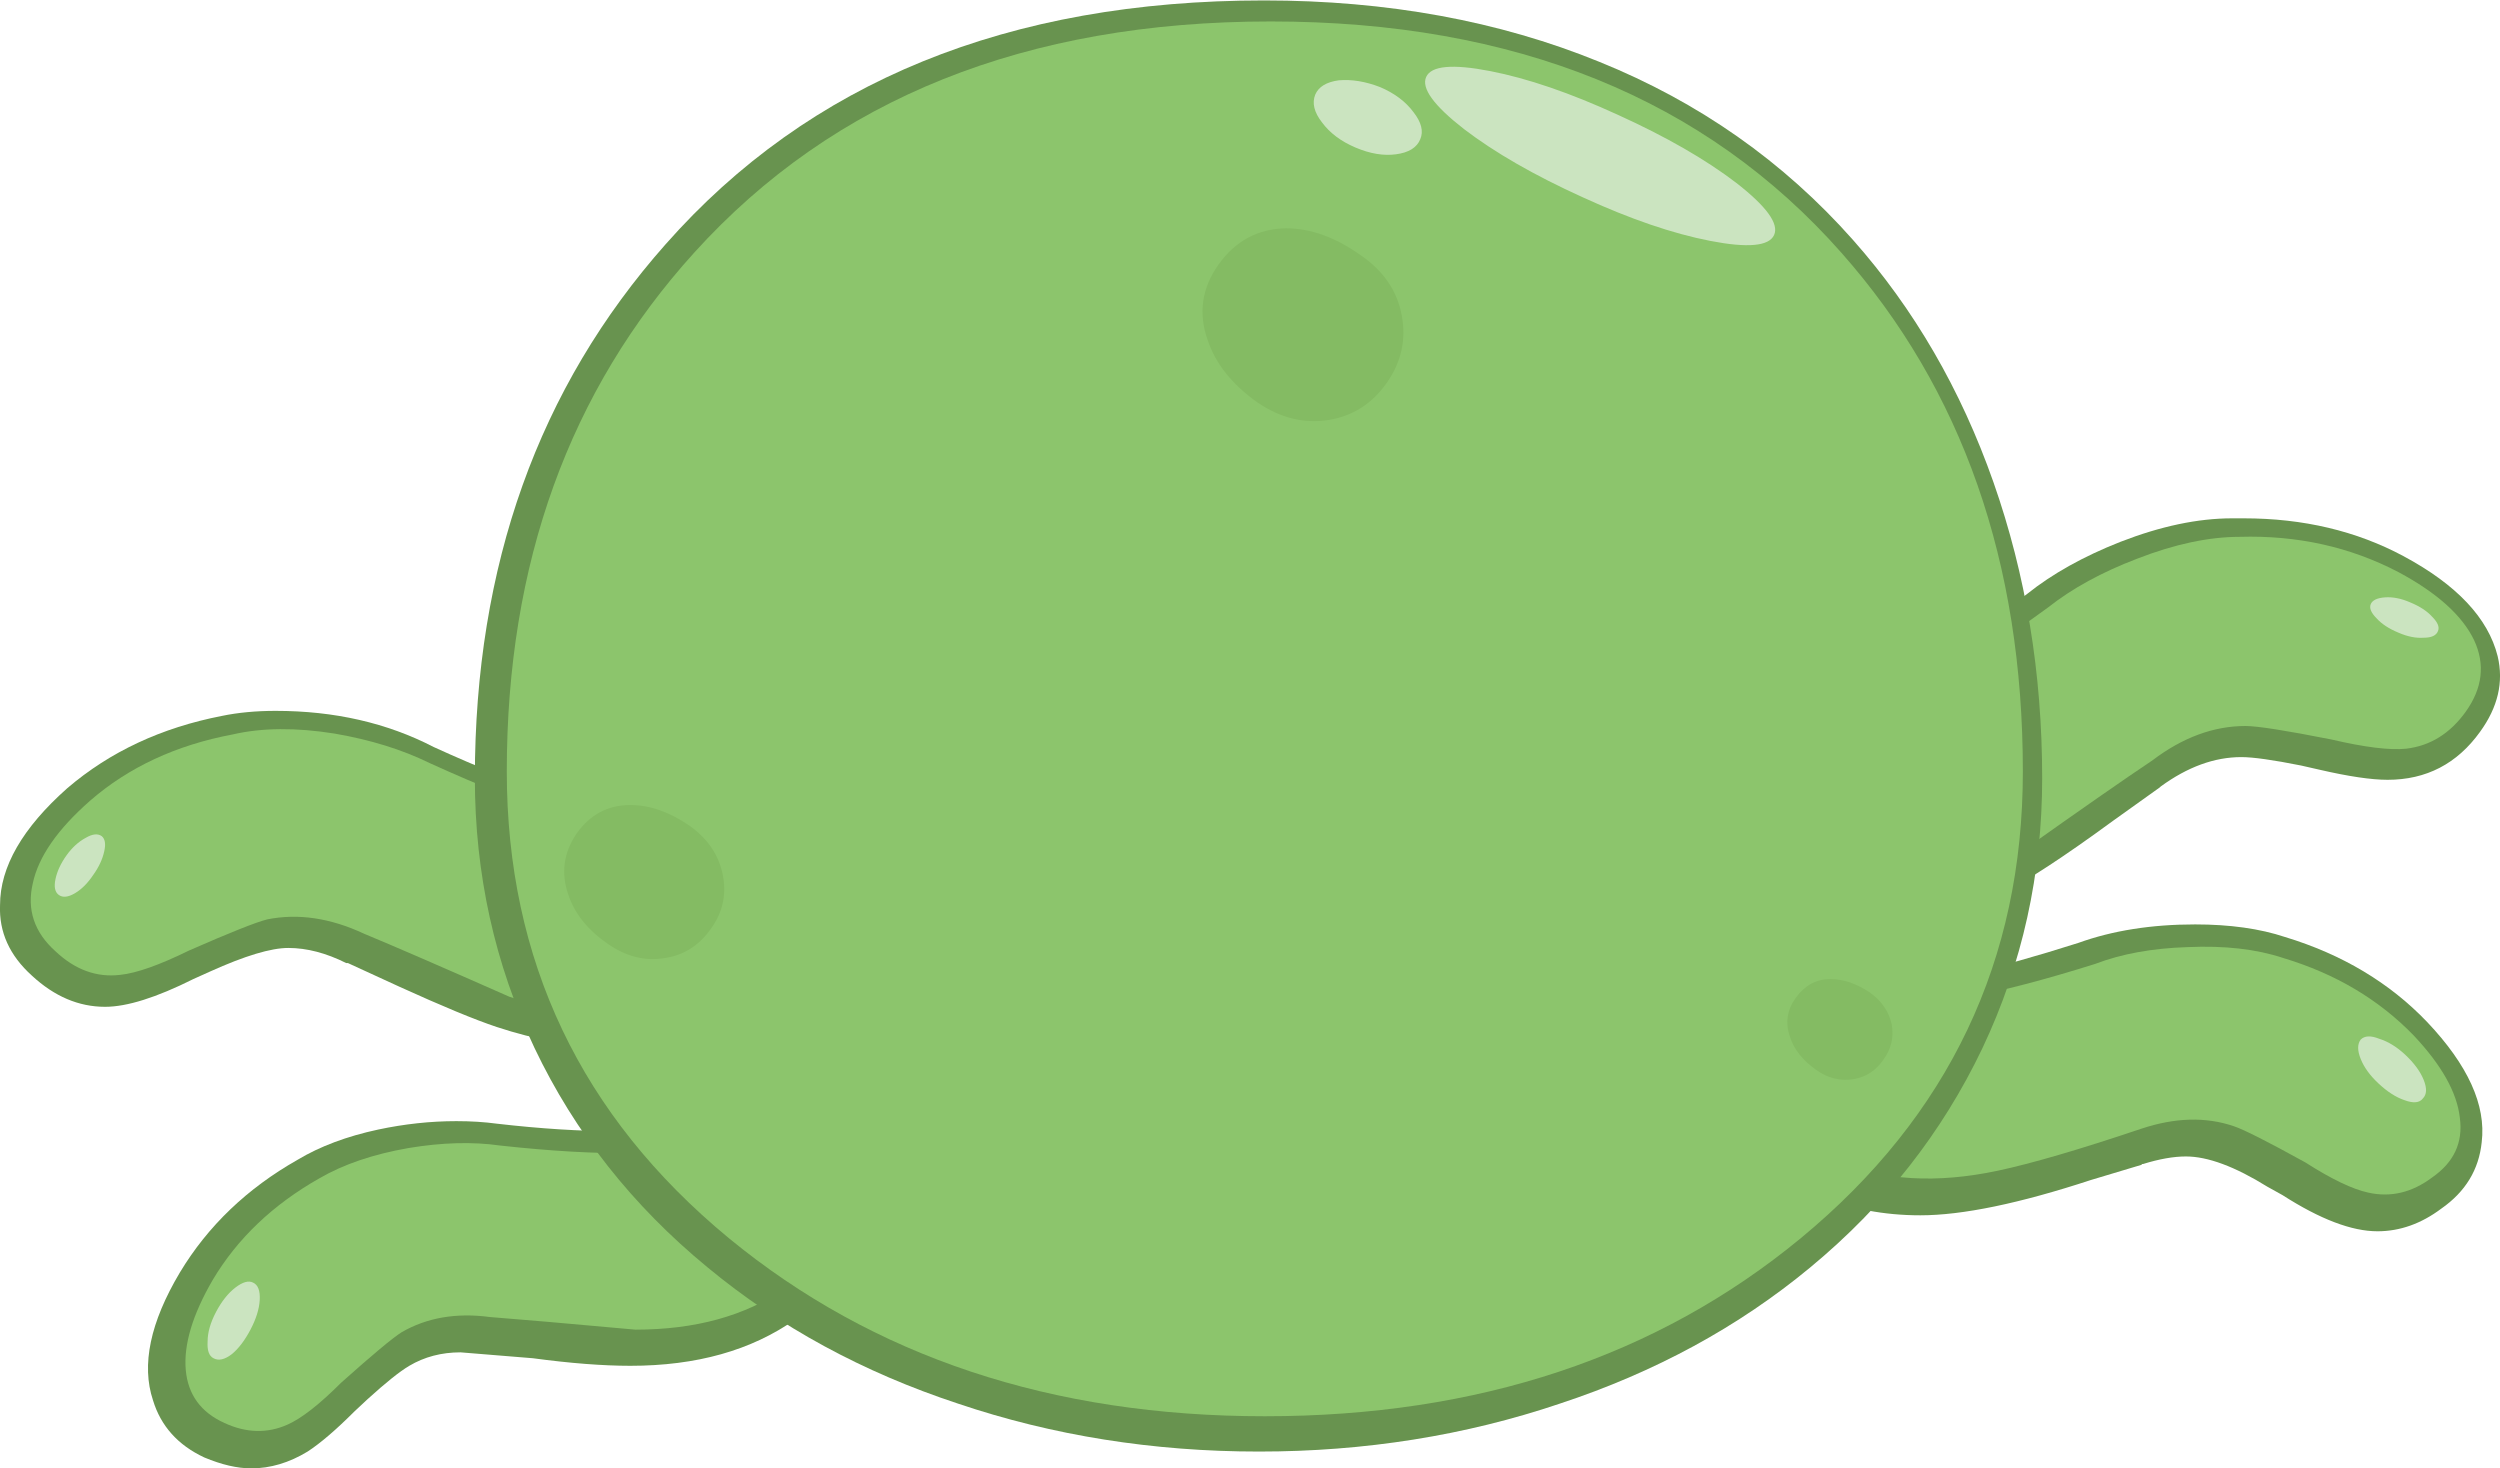
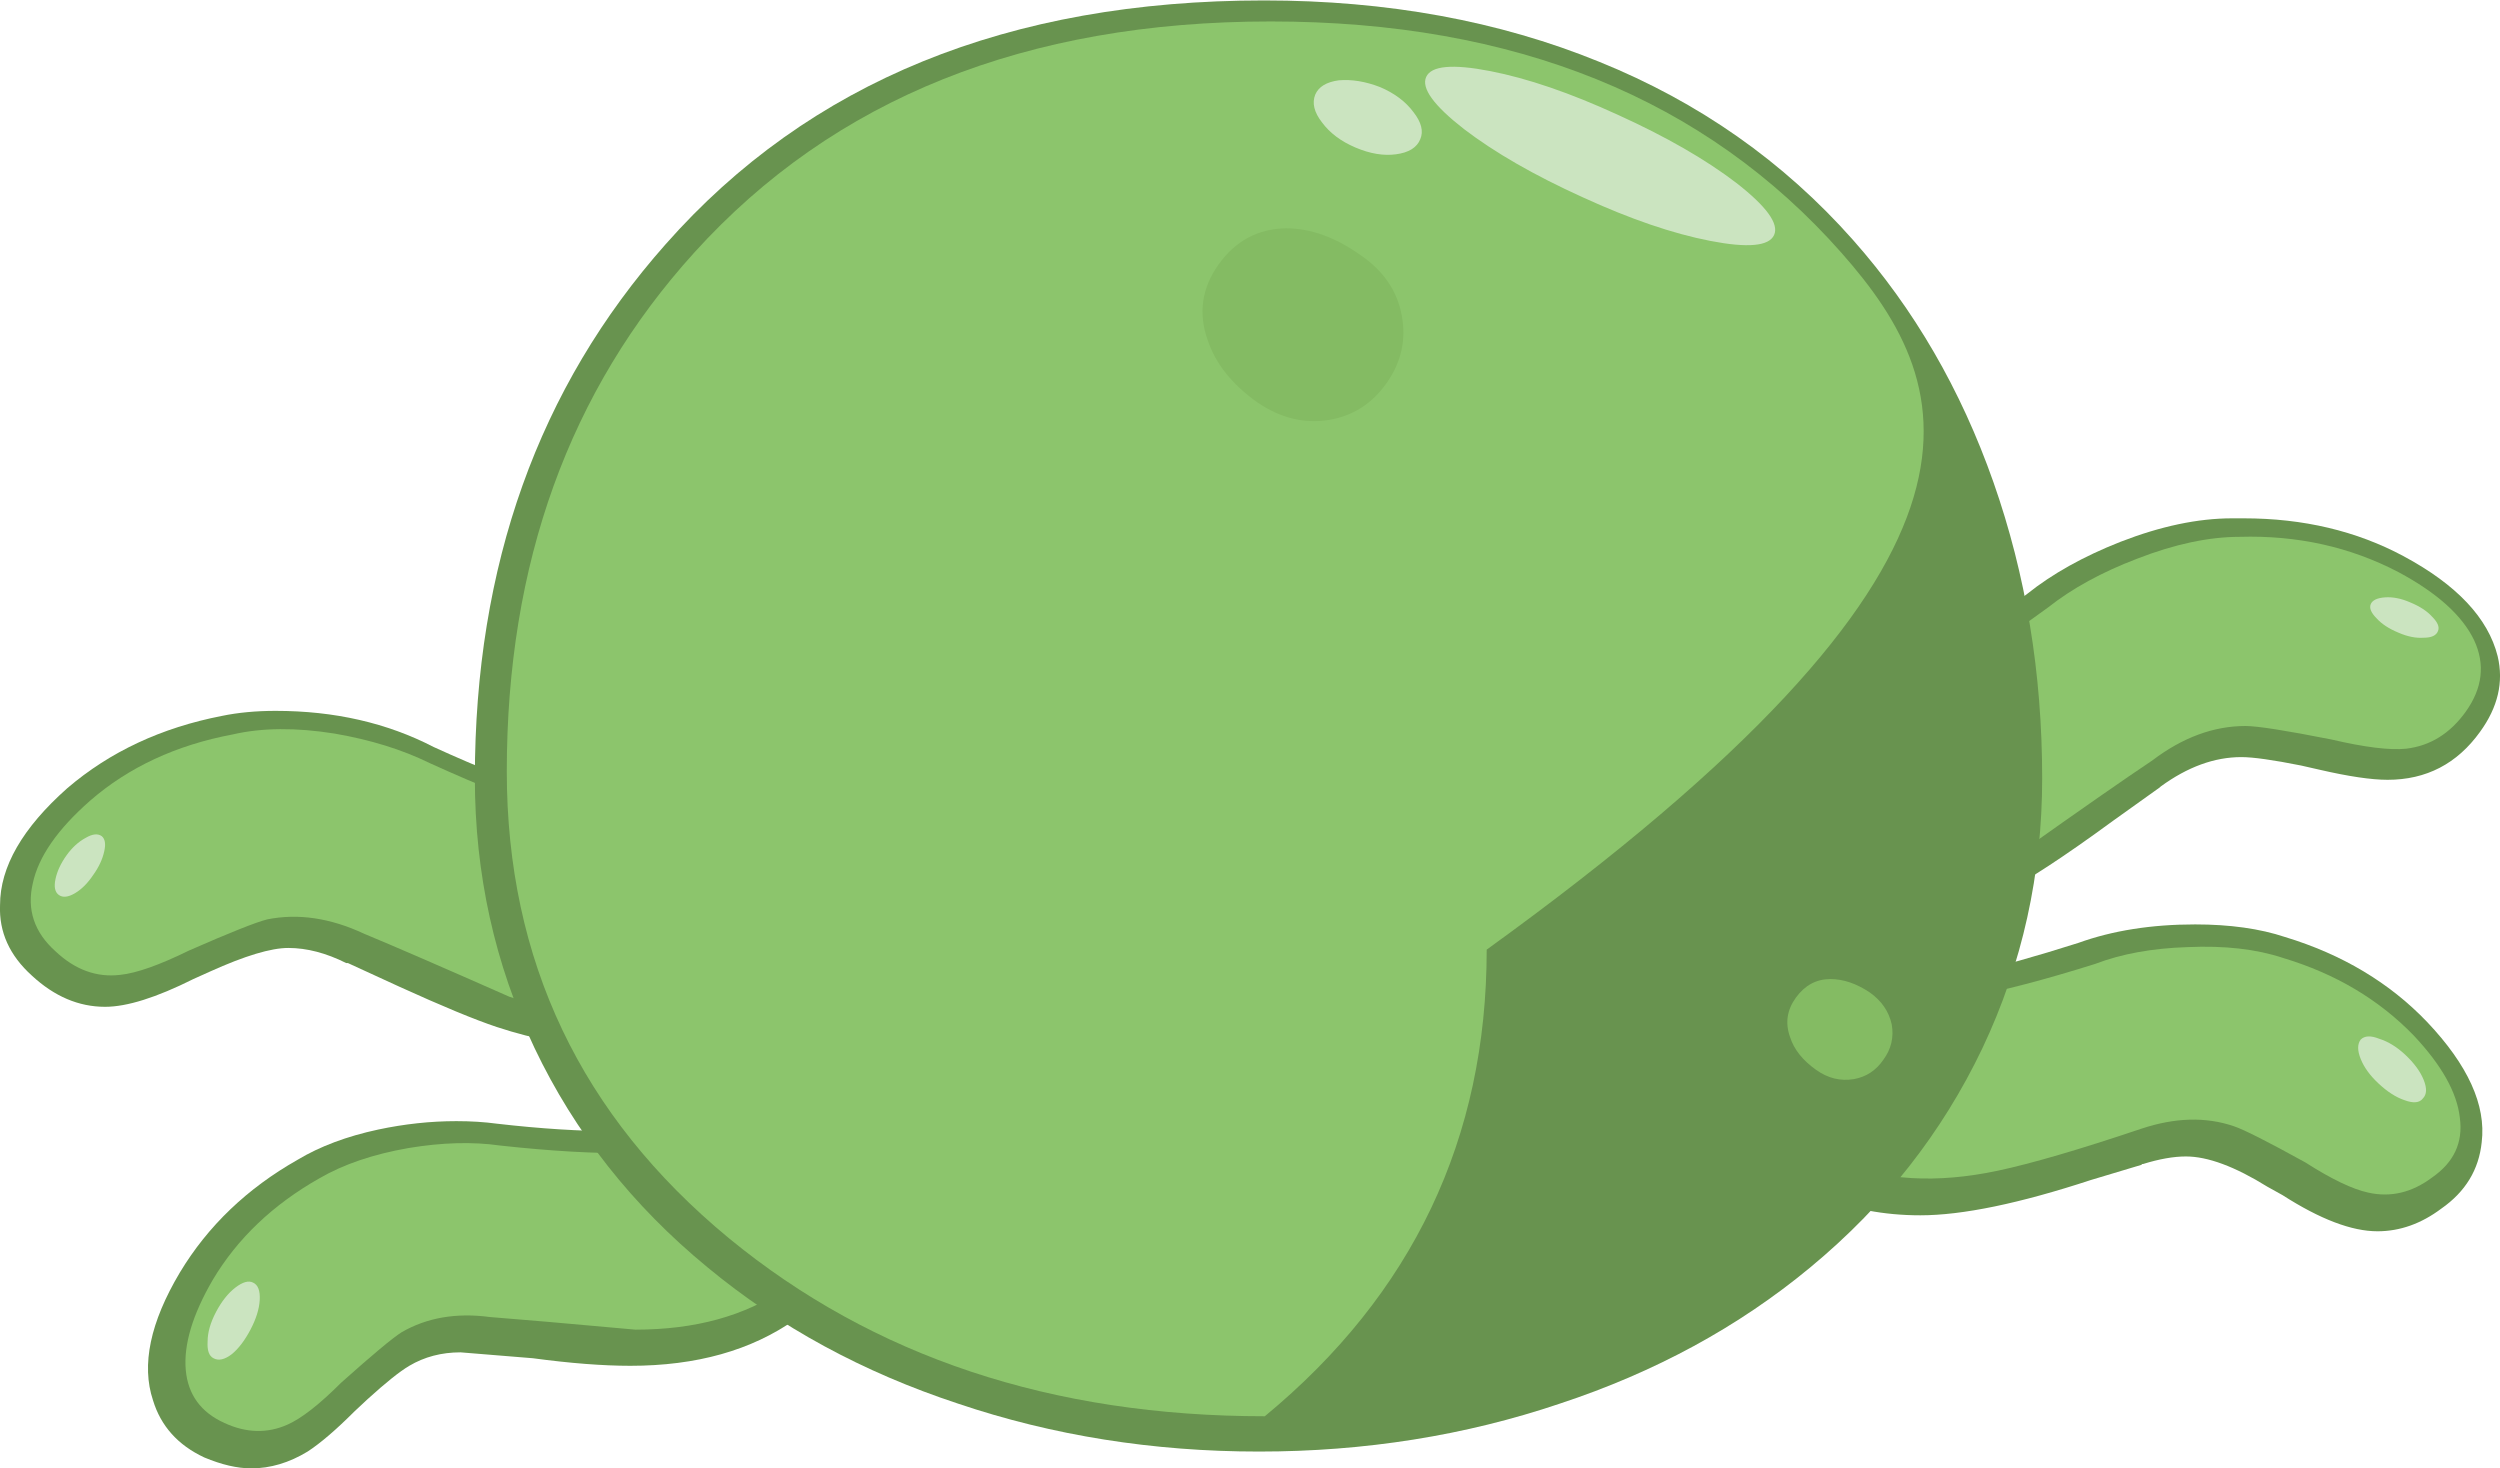
<svg xmlns="http://www.w3.org/2000/svg" version="1.1" x="0px" y="0px" viewBox="0 0 141.066 82.846" style="enable-background:new 0 0 141.066 82.846;" xml:space="preserve">
  <g id="Layer_28">
    <g transform="matrix( 0.4, 0, 0, 0.4, 237.65,665.25) ">
      <g transform="matrix( 2.371, 0, 0, 2.372, -875.05,-1238.2) ">
        <g>
          <g id="Symbol_37_0_Layer0_0_MEMBER_0_FILL">
            <path style="fill:#68934F;" d="M228.436-137.616l-0.3,0.05l-0.25,0.1l-1.15,0.3c-2.4,0.433-4.267,1.383-5.6,2.85       c-1.6,1.8-1.867,3.783-0.8,5.95l0.05,0.05c0.6,1.067,1.517,1.983,2.75,2.75c1.5,0.933,3.217,1.483,5.15,1.65l1.1,0.05       c2.667,0,5.383-0.7,8.15-2.1c1.567-0.8,3.783-2.25,6.65-4.35l2.8-2l0.05-0.05c1.6-1.167,3.2-1.75,4.8-1.75       c0.7,0,1.883,0.167,3.55,0.5l1.1,0.25c1.733,0.4,3.083,0.6,4.05,0.6c2.3,0,4.133-0.95,5.5-2.85       c1.067-1.467,1.417-2.967,1.05-4.5c-0.567-2.267-2.433-4.25-5.6-5.95c-2.8-1.5-5.967-2.25-9.5-2.25h-0.7       c-2.033,0-4.25,0.467-6.65,1.4c-2.2,0.867-4.05,1.9-5.55,3.1c-2.767,2.033-5.233,3.633-7.4,4.8       C230.053-138.116,228.969-137.65,228.436-137.616z" />
          </g>
        </g>
      </g>
      <g transform="matrix( 2.371, 0, 0, 2.372, -875.05,-1238.2) ">
        <g>
          <g id="Symbol_37_0_Layer0_0_MEMBER_1_FILL">
            <path style="fill:#8CC56C;" d="M226.136-135.816c-1.367,0.367-2.533,1.067-3.5,2.1c-1.167,1.333-1.367,2.767-0.6,4.3       c0.5,0.867,1.283,1.633,2.35,2.3c1.3,0.767,2.75,1.217,4.35,1.35c3.167,0.233,6.467-0.65,9.9-2.65c3.667-2.6,6.3-4.433,7.9-5.5       c1.8-1.367,3.65-2.05,5.55-2.05c0.7,0,2.4,0.267,5.1,0.8c2,0.467,3.483,0.65,4.45,0.55c1.433-0.167,2.617-0.9,3.55-2.2       c1-1.4,1.167-2.817,0.5-4.25c-0.7-1.467-2.2-2.817-4.5-4.05c-2.867-1.5-6.017-2.2-9.45-2.1c-1.833,0-3.867,0.433-6.1,1.3       c-2.1,0.8-3.867,1.767-5.3,2.9c-2.7,1.967-5.133,3.567-7.3,4.8c-2,1.1-3.383,1.683-4.15,1.75       C227.786-136.2,226.869-135.983,226.136-135.816z" />
          </g>
        </g>
      </g>
      <g transform="matrix( 2.371, 0, 0, 2.372, -875.05,-1238.2) ">
        <g>
          <g id="Symbol_37_0_Layer0_0_MEMBER_2_FILL">
            <path style="fill:#68934F;" d="M227.536-121.016c-1.4,0-2.767,0.367-4.1,1.1c-2.1,1.233-2.967,3.033-2.6,5.4v0.05       c0.233,1.133,0.8,2.267,1.7,3.4c1.1,1.3,2.5,2.317,4.2,3.05c1.833,0.767,3.833,1.15,6,1.15c2.5,0,5.883-0.7,10.15-2.1l3-0.9       l0.05-0.05h0.05c0.967-0.3,1.817-0.45,2.55-0.45c1.3,0,2.917,0.6,4.85,1.8l0.9,0.5c2.233,1.433,4.117,2.15,5.65,2.15       c1.333,0,2.6-0.45,3.8-1.35c1.433-1,2.233-2.317,2.4-3.95c0.267-2.2-0.817-4.583-3.25-7.15c-2.233-2.333-5.05-4.017-8.45-5.05       c-1.5-0.5-3.283-0.75-5.35-0.75c-2.6,0-4.917,0.367-6.95,1.1c-5.033,1.6-8.567,2.4-10.6,2.4l-0.7-0.1h-0.35l-0.1,0.05l-0.9-0.1       l-0.15-0.05C228.336-120.966,227.736-121.016,227.536-121.016z" />
          </g>
        </g>
      </g>
      <g transform="matrix( 2.371, 0, 0, 2.372, -875.05,-1238.2) ">
        <g>
          <g id="Symbol_37_0_Layer0_0_MEMBER_3_FILL">
            <path style="fill:#8CC56C;" d="M228.486-119.666c-1.333-0.1-2.567,0.167-3.7,0.8c-1.433,0.833-2.033,2.05-1.8,3.65       c0.2,0.9,0.683,1.783,1.45,2.65c0.9,1.067,2.033,1.9,3.4,2.5c2.7,1.133,5.867,1.317,9.5,0.55c2.033-0.433,4.883-1.267,8.55-2.5       c2-0.667,3.833-0.717,5.5-0.15c0.6,0.2,2.017,0.917,4.25,2.15c1.567,1,2.817,1.6,3.75,1.8c1.333,0.3,2.6,0,3.8-0.9       c1.3-0.9,1.85-2.083,1.65-3.55c-0.167-1.5-1.083-3.133-2.75-4.9c-2.067-2.133-4.65-3.667-7.75-4.6       c-1.6-0.533-3.5-0.75-5.7-0.65c-2.1,0.067-3.933,0.4-5.5,1c-2.967,0.933-5.583,1.617-7.85,2.05c-2.067,0.4-3.45,0.5-4.15,0.3       C230.069-119.566,229.186-119.633,228.486-119.666z" />
          </g>
        </g>
      </g>
      <g transform="matrix( 2.371, 0, 0, 2.372, -875.05,-1238.2) ">
        <g>
          <g id="Symbol_37_0_Layer0_0_MEMBER_4_FILL">
            <path style="fill:#68934F;" d="M122.486-132.266c-2.667,2.367-4,4.683-4,6.95c-0.067,1.6,0.567,3,1.9,4.2       c1.333,1.233,2.783,1.85,4.35,1.85c1.3,0,3.05-0.55,5.25-1.65l1-0.45c2.067-0.933,3.617-1.4,4.65-1.4c1.1,0,2.25,0.3,3.45,0.9       h0.1l3.05,1.4c2.567,1.167,4.5,1.967,5.8,2.4c2.333,0.767,4.483,1.15,6.45,1.15c1.533,0,2.967-0.217,4.3-0.65       c1.8-0.533,3.3-1.417,4.5-2.65c1-1.033,1.683-2.117,2.05-3.25l0.05-0.05v-0.05c0.567-2.3-0.117-4.167-2.05-5.6       c-1.5-1.1-3.25-1.65-5.25-1.65l-1.2,0.05l-0.65-0.05l-0.25-0.1l-0.3,0.05h-0.1c-0.767,0-2.1-0.317-4-0.95       c-2.167-0.7-4.6-1.667-7.3-2.9c-2.767-1.433-5.9-2.15-9.4-2.15c-1.167,0-2.233,0.1-3.2,0.3       C128.086-135.866,125.019-134.433,122.486-132.266z" />
          </g>
        </g>
      </g>
      <g transform="matrix( 2.371, 0, 0, 2.372, -875.05,-1238.2) ">
        <g>
          <g id="Symbol_37_0_Layer0_0_MEMBER_5_FILL">
            <path style="fill:#8CC56C;" d="M123.836-131.516c-1.933,1.7-3.067,3.333-3.4,4.9c-0.367,1.567,0.083,2.917,1.35,4.05       c1.167,1.1,2.45,1.567,3.85,1.4c0.967-0.1,2.333-0.583,4.1-1.45c2.433-1.067,3.983-1.683,4.65-1.85       c1.833-0.367,3.75-0.083,5.75,0.85c1.767,0.733,4.65,1.983,8.65,3.75c3.667,1.233,6.983,1.417,9.95,0.55       c1.5-0.5,2.767-1.25,3.8-2.25c0.867-0.867,1.45-1.767,1.75-2.7c0.433-1.667-0.05-3.033-1.45-4.1c-1.133-0.8-2.4-1.233-3.8-1.3       c-1.333,0.067-2.25,0.033-2.75-0.1c-0.733,0.1-2.167-0.183-4.3-0.85c-2.3-0.733-4.95-1.783-7.95-3.15       c-1.633-0.8-3.517-1.383-5.65-1.75c-2.3-0.367-4.317-0.35-6.05,0.05C128.969-134.833,126.136-133.516,123.836-131.516z" />
          </g>
        </g>
      </g>
      <g transform="matrix( 2.371, 0, 0, 2.372, -875.05,-1238.2) ">
        <g>
          <g id="Symbol_37_0_Layer0_0_MEMBER_6_FILL">
            <path style="fill:#68934F;" d="M145.636-112.466c-1.533,0-3.083,0.167-4.65,0.5c-1.867,0.4-3.467,1-4.8,1.8       c-3,1.7-5.333,3.933-7,6.7c-1.767,2.967-2.3,5.5-1.6,7.6c0.467,1.533,1.483,2.667,3.05,3.4c1.033,0.433,1.967,0.65,2.8,0.65       c1.133,0,2.25-0.333,3.35-1c0.767-0.5,1.7-1.3,2.8-2.4l0.75-0.7c1.1-1,1.933-1.667,2.5-2c0.9-0.533,1.917-0.8,3.05-0.8       l4.3,0.35c2.233,0.3,4.167,0.45,5.8,0.45c3.933,0,7.2-0.917,9.8-2.75c1.467-1.067,2.583-2.35,3.35-3.85       c0.633-1.267,0.933-2.483,0.9-3.65v-0.1c-0.167-2.367-1.383-3.933-3.65-4.7c-0.767-0.267-1.6-0.4-2.5-0.4       c-1.033,0-2.167,0.233-3.4,0.7c-0.533,0.2-0.85,0.3-0.95,0.3h-0.3l-0.3,0.2c-0.533,0.2-1.8,0.3-3.8,0.3       c-2.133,0-4.5-0.15-7.1-0.45C147.303-112.416,146.503-112.466,145.636-112.466z" />
          </g>
        </g>
      </g>
      <g transform="matrix( 2.371, 0, 0, 2.372, -875.05,-1238.2) ">
        <g>
          <g id="Symbol_37_0_Layer0_0_MEMBER_7_FILL">
            <path style="fill:#8CC56C;" d="M129.536-97.666c0.133,1.467,0.9,2.517,2.3,3.15c1.3,0.6,2.55,0.633,3.75,0.1       c0.833-0.367,1.9-1.2,3.2-2.5c1.867-1.667,3.067-2.667,3.6-3c1.5-0.867,3.25-1.167,5.25-0.9c1.733,0.133,4.617,0.383,8.65,0.75       c3.567,0,6.533-0.817,8.9-2.45c1.2-0.867,2.117-1.917,2.75-3.15c0.533-1,0.8-1.967,0.8-2.9c-0.1-1.633-0.917-2.7-2.45-3.2       c-1.2-0.4-2.417-0.417-3.65-0.05c-1.2,0.467-2.033,0.717-2.5,0.75c-0.6,0.333-1.933,0.5-4,0.5       c-2.233,0.033-4.867-0.117-7.9-0.45c-1.633-0.233-3.45-0.183-5.45,0.15c-2.1,0.367-3.867,0.967-5.3,1.8       c-2.767,1.567-4.883,3.583-6.35,6.05C129.936-100.95,129.403-99.166,129.536-97.666z" />
          </g>
        </g>
      </g>
      <g transform="matrix( 2.371, 0, 0, 2.372, -875.05,-1238.2) ">
        <g>
          <g id="Symbol_37_0_Layer0_0_MEMBER_8_FILL">
            <path style="fill:#68934F;" d="M228.736-164.866c-4.133-4.667-9.167-8.2-15.1-10.6c-5.967-2.433-12.617-3.65-19.95-3.65       c-15.2,0-27.067,4.833-35.6,14.5c-7.567,8.533-11.35,19.117-11.35,31.75c0,5.7,1.183,11.05,3.55,16.05       c2.4,5.033,5.833,9.383,10.3,13.05c4.267,3.533,9.233,6.233,14.9,8.1c5.633,1.9,11.6,2.85,17.9,2.85       c6.3,0,12.267-0.95,17.9-2.85c5.667-1.867,10.633-4.567,14.9-8.1c4.433-3.667,7.85-8.017,10.25-13.05       c2.367-5,3.55-10.35,3.55-16.05c0-6.233-0.967-12.1-2.9-17.6C235.153-155.966,232.369-160.766,228.736-164.866z" />
          </g>
        </g>
      </g>
      <g transform="matrix( 2.371, 0, 0, 2.372, -875.05,-1238.2) ">
        <g>
          <g id="Symbol_37_0_Layer0_0_MEMBER_9_FILL">
-             <path style="fill:#8CC56C;" d="M228.036-164.116c-8.1-9.167-19.417-13.75-33.95-13.75c-14.567,0-26,4.583-34.3,13.75       c-7.433,8.2-11.15,18.483-11.15,30.85c0,11.233,4.4,20.483,13.2,27.75c8.6,7.067,19.233,10.6,31.9,10.6       c12.7,0,23.333-3.533,31.9-10.6c8.8-7.267,13.2-16.517,13.2-27.75C238.836-145.7,235.236-155.983,228.036-164.116z" />
+             <path style="fill:#8CC56C;" d="M228.036-164.116c-8.1-9.167-19.417-13.75-33.95-13.75c-14.567,0-26,4.583-34.3,13.75       c-7.433,8.2-11.15,18.483-11.15,30.85c0,11.233,4.4,20.483,13.2,27.75c8.6,7.067,19.233,10.6,31.9,10.6       c8.8-7.267,13.2-16.517,13.2-27.75C238.836-145.7,235.236-155.983,228.036-164.116z" />
          </g>
        </g>
      </g>
      <g transform="matrix( 2.371, 0, 0, 2.372, -875.05,-1238.2) ">
        <g>
          <g id="Symbol_37_0_Layer0_0_MEMBER_10_FILL">
-             <path style="fill:#84BB63;" d="M159.536-130.016c-1.2-0.833-2.383-1.25-3.55-1.25c-1.333,0-2.4,0.567-3.2,1.7       c-0.767,1.133-0.933,2.333-0.5,3.6c0.367,1.133,1.15,2.117,2.35,2.95c1.1,0.767,2.233,1.05,3.4,0.85       c1.133-0.167,2.05-0.75,2.75-1.75c0.7-0.967,0.933-2.033,0.7-3.2C161.253-128.283,160.603-129.25,159.536-130.016z" />
-           </g>
+             </g>
        </g>
      </g>
      <g transform="matrix( 2.371, 0, 0, 2.372, -875.05,-1238.2) ">
        <g>
          <g id="Symbol_37_0_Layer0_0_MEMBER_11_FILL">
            <path style="fill:#84BB63;" d="M227.386-120.916c-0.833,0-1.517,0.367-2.05,1.1c-0.533,0.733-0.65,1.517-0.35,2.35       c0.233,0.733,0.75,1.383,1.55,1.95c0.7,0.5,1.45,0.683,2.25,0.55c0.733-0.133,1.317-0.517,1.75-1.15       c0.467-0.633,0.633-1.333,0.5-2.1c-0.167-0.767-0.6-1.4-1.3-1.9C228.936-120.65,228.153-120.916,227.386-120.916z" />
          </g>
        </g>
      </g>
      <g transform="matrix( 2.371, 0, 0, 2.372, -875.05,-1238.2) ">
        <g>
          <g id="Symbol_37_0_Layer0_0_MEMBER_12_FILL">
            <path style="fill:#84BB63;" d="M199.436-163.966c-1.5-1.067-2.983-1.6-4.45-1.6c-1.667,0.033-3,0.75-4,2.15       c-1,1.4-1.217,2.9-0.65,4.5c0.467,1.4,1.45,2.633,2.95,3.7c1.367,0.933,2.783,1.283,4.25,1.05       c1.433-0.233,2.583-0.967,3.45-2.2c0.867-1.233,1.167-2.567,0.9-4C201.619-161.833,200.803-163.033,199.436-163.966z" />
          </g>
        </g>
      </g>
      <g transform="matrix( 2.371, 0, 0, 2.372, -875.05,-1238.2) ">
        <g>
          <g id="Symbol_37_0_Layer0_0_MEMBER_13_FILL">
            <path style="fill:#CBE4C0;" d="M203.336-174.566c-0.3,0.667,0.45,1.7,2.25,3.1c1.833,1.4,4.183,2.75,7.05,4.05       c2.833,1.3,5.367,2.167,7.6,2.6s3.5,0.317,3.8-0.35c0.3-0.667-0.45-1.7-2.25-3.1c-1.833-1.4-4.183-2.75-7.05-4.05       c-2.833-1.3-5.367-2.167-7.6-2.6S203.636-175.233,203.336-174.566 M196.736-173.516c-0.2,0.5-0.067,1.05,0.4,1.65       c0.467,0.633,1.133,1.133,2,1.5c0.867,0.367,1.667,0.5,2.4,0.4c0.767-0.1,1.25-0.4,1.45-0.9c0.2-0.467,0.067-1-0.4-1.6       c-0.467-0.633-1.133-1.133-2-1.5c-0.867-0.333-1.683-0.467-2.45-0.4C197.403-174.266,196.936-173.983,196.736-173.516z" />
          </g>
        </g>
      </g>
      <g transform="matrix( 2.371, 0, 0, 2.372, -875.05,-1238.2) ">
        <g>
          <g id="Symbol_37_0_Layer0_0_MEMBER_14_FILL">
            <path style="fill:#CBE4C0;" d="M263.536-141.616c0.1-0.233-0.017-0.517-0.35-0.85c-0.3-0.333-0.733-0.617-1.3-0.85       c-0.533-0.233-1.033-0.333-1.5-0.3c-0.467,0.033-0.75,0.167-0.85,0.4s0.017,0.517,0.35,0.85c0.3,0.333,0.733,0.617,1.3,0.85       c0.533,0.233,1.033,0.333,1.5,0.3C263.153-141.216,263.436-141.35,263.536-141.616z" />
          </g>
        </g>
      </g>
      <g transform="matrix( 2.371, 0, 0, 2.372, -875.05,-1238.2) ">
        <g>
          <g id="Symbol_37_0_Layer0_0_MEMBER_15_FILL">
            <path style="fill:#CBE4C0;" d="M262.636-113.816c0.233-0.233,0.25-0.6,0.05-1.1s-0.567-1-1.1-1.5       c-0.5-0.467-1.017-0.783-1.55-0.95c-0.5-0.2-0.867-0.183-1.1,0.05c-0.2,0.267-0.2,0.65,0,1.15s0.55,0.983,1.05,1.45       c0.533,0.5,1.05,0.833,1.55,1C262.069-113.516,262.436-113.55,262.636-113.816z" />
          </g>
        </g>
      </g>
      <g transform="matrix( 2.371, 0, 0, 2.372, -875.05,-1238.2) ">
        <g>
          <g id="Symbol_37_0_Layer0_0_MEMBER_16_FILL">
            <path style="fill:#CBE4C0;" d="M124.536-129.416c-0.233-0.167-0.55-0.133-0.95,0.1c-0.433,0.233-0.817,0.583-1.15,1.05       c-0.333,0.467-0.55,0.933-0.65,1.4s-0.033,0.783,0.2,0.95c0.233,0.167,0.55,0.133,0.95-0.1c0.4-0.233,0.767-0.6,1.1-1.1       c0.333-0.467,0.55-0.933,0.65-1.4C124.786-128.95,124.736-129.25,124.536-129.416z" />
          </g>
        </g>
      </g>
      <g transform="matrix( 2.371, 0, 0, 2.372, -875.05,-1238.2) ">
        <g>
          <g id="Symbol_37_0_Layer0_0_MEMBER_17_FILL">
            <path style="fill:#CBE4C0;" d="M133.536-102.866c-0.267-0.133-0.617-0.033-1.05,0.3c-0.433,0.333-0.817,0.817-1.15,1.45       s-0.5,1.217-0.5,1.75c-0.033,0.533,0.083,0.867,0.35,1c0.3,0.167,0.667,0.083,1.1-0.25c0.4-0.333,0.767-0.817,1.1-1.45       c0.333-0.633,0.517-1.217,0.55-1.75C133.969-102.383,133.836-102.733,133.536-102.866z" />
          </g>
        </g>
      </g>
    </g>
  </g>
  <g id="Layer_1">
</g>
</svg>